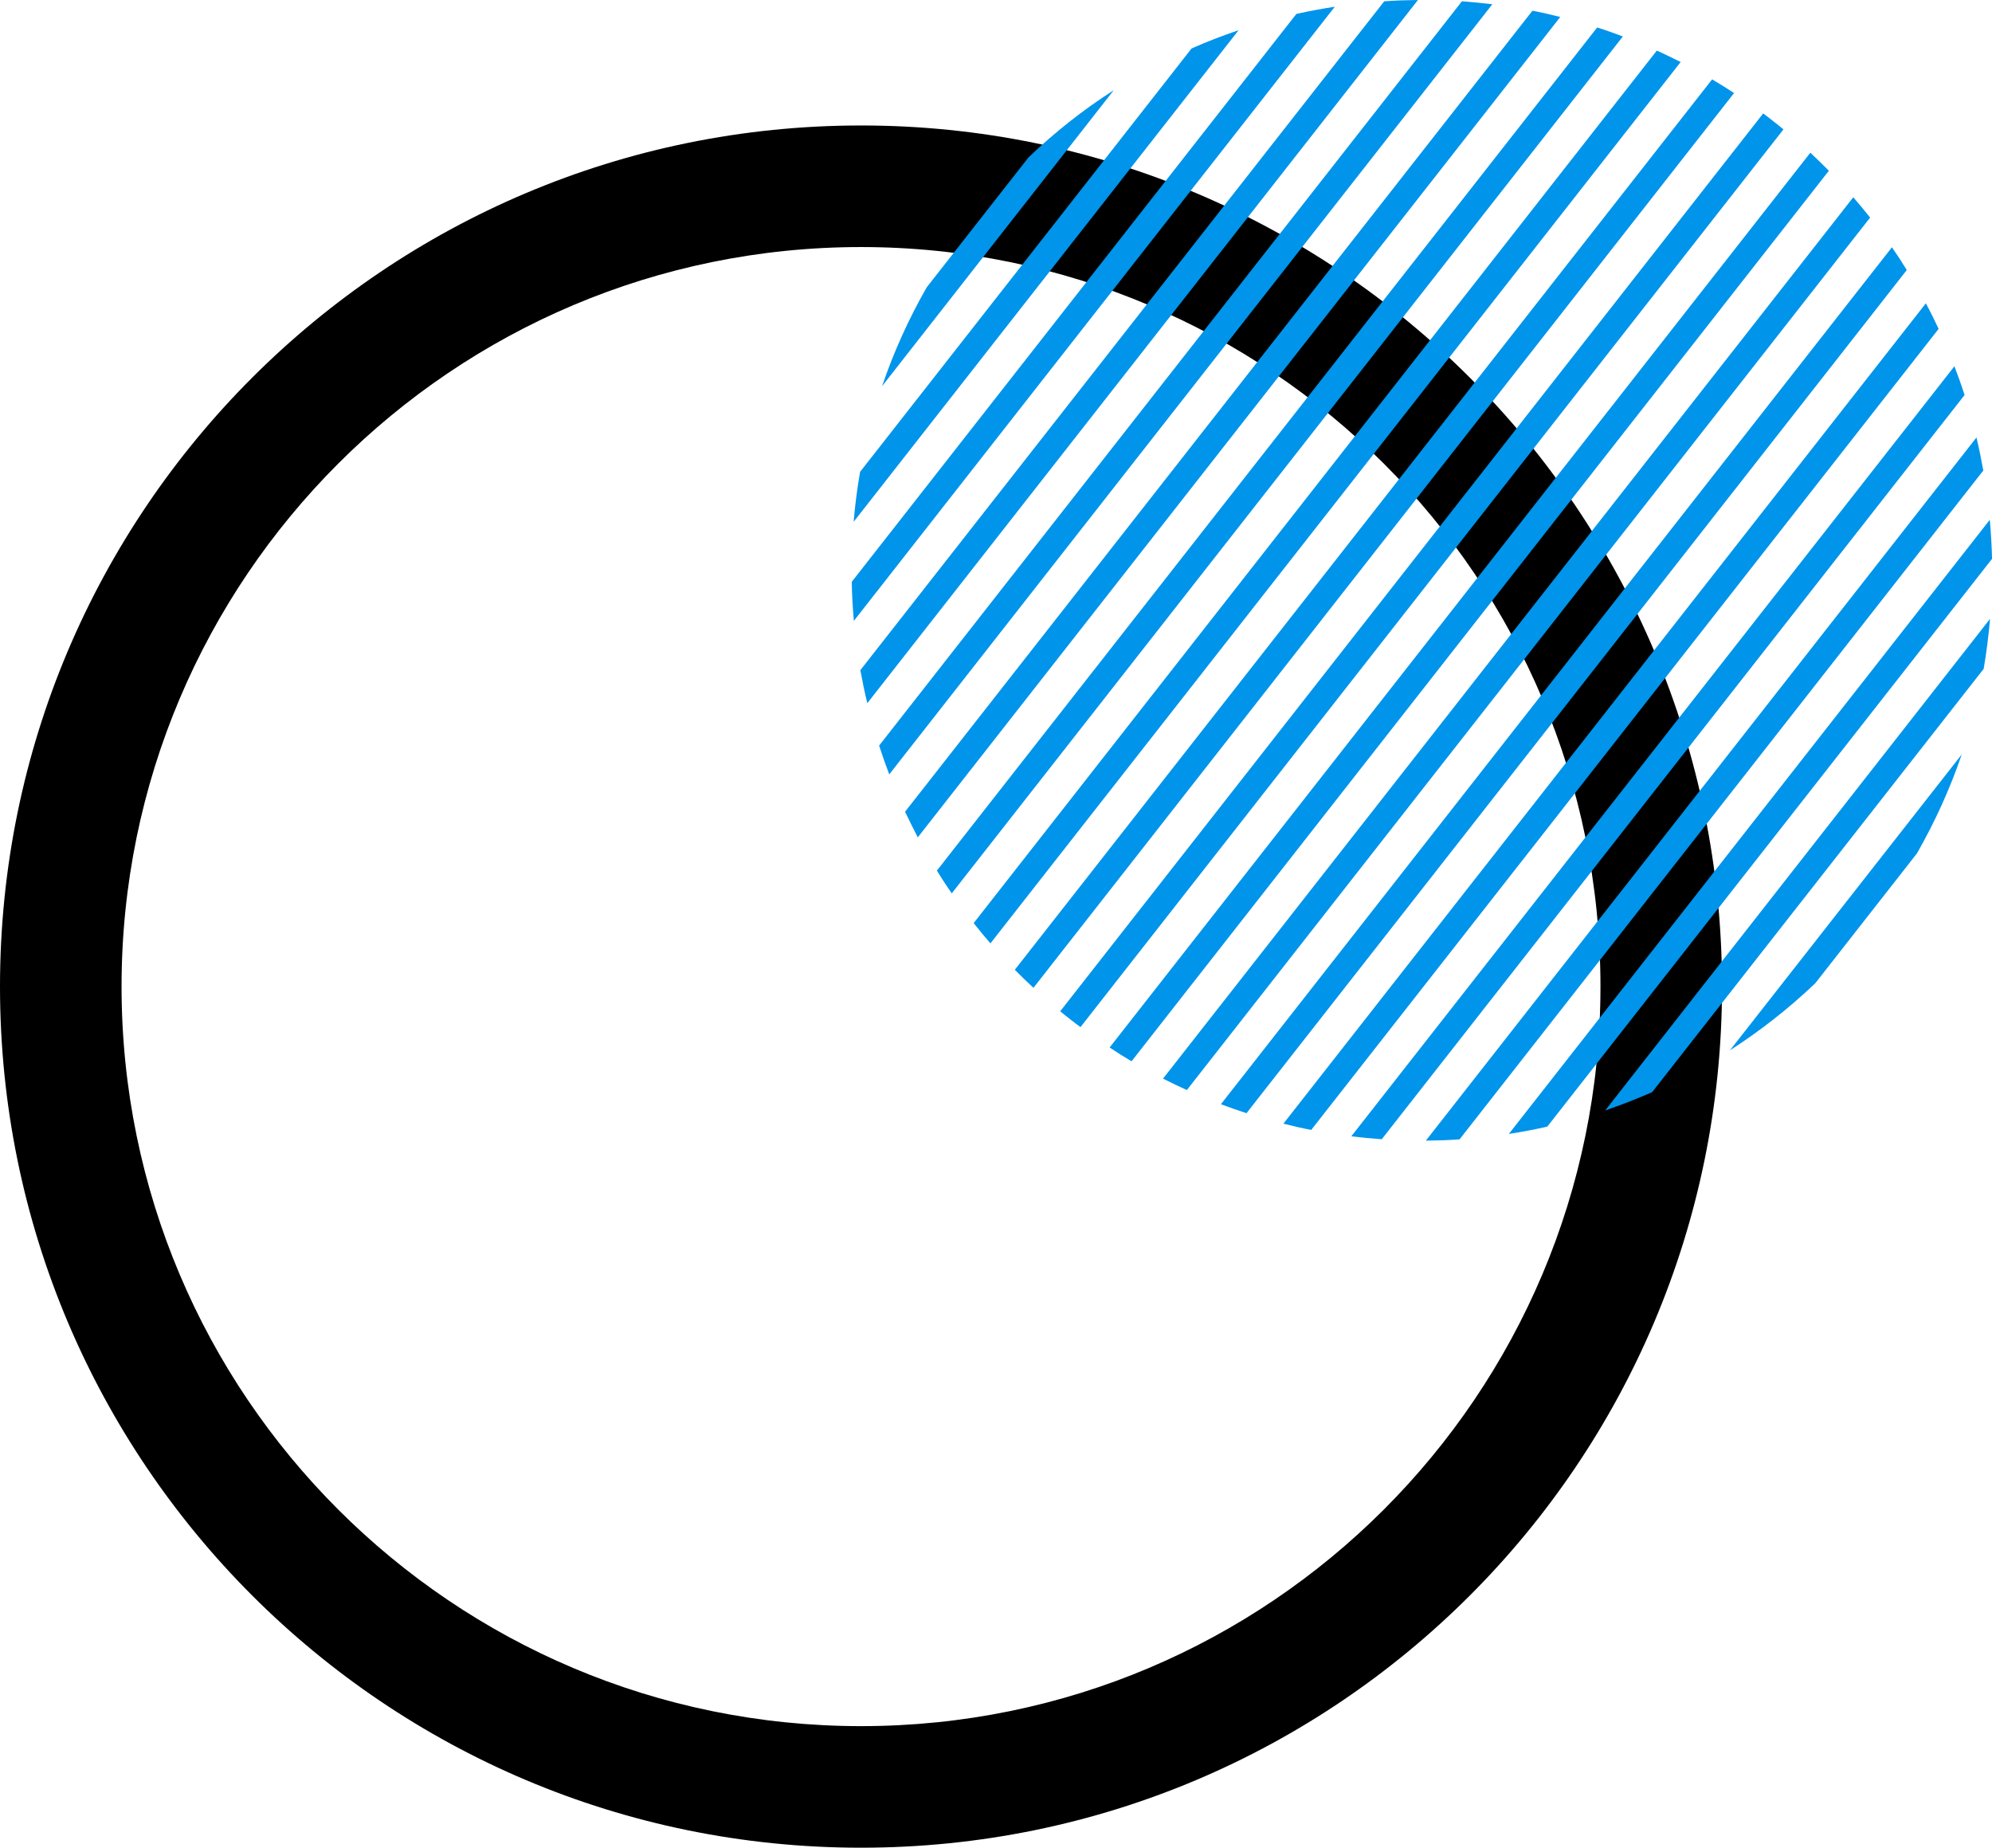
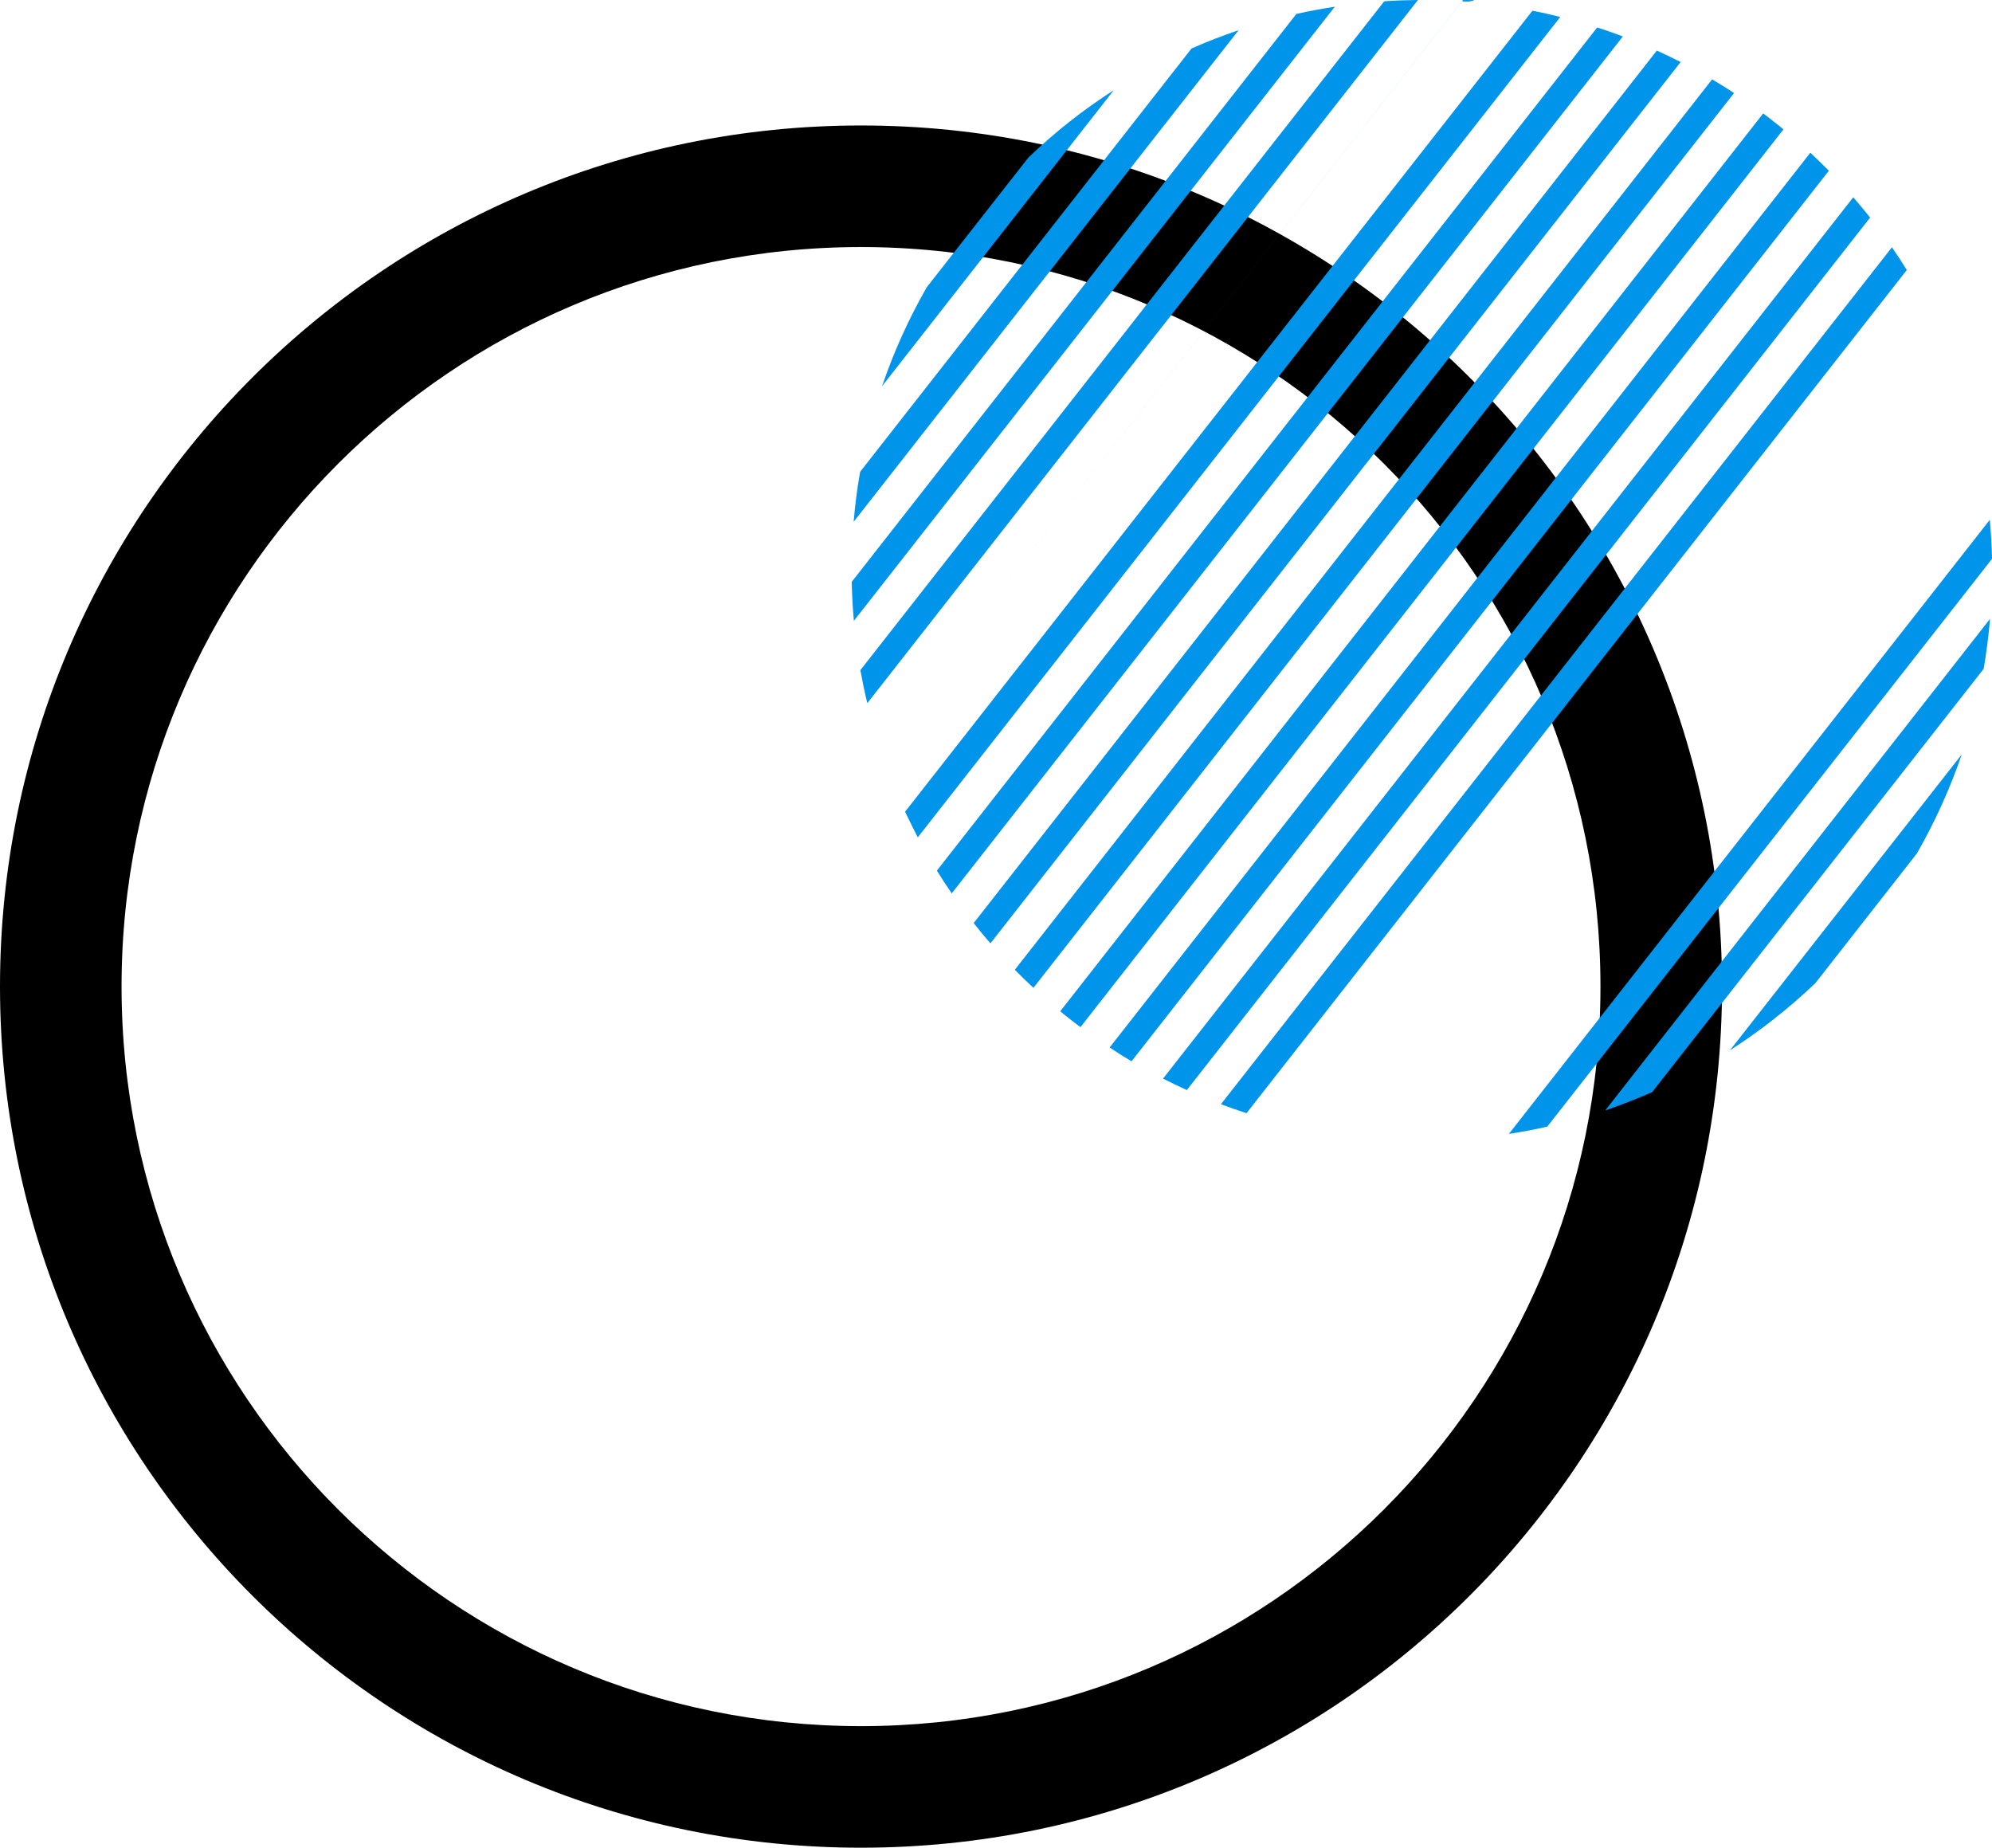
<svg xmlns="http://www.w3.org/2000/svg" fill="#000000" height="169.3" preserveAspectRatio="xMidYMid meet" version="1" viewBox="0.0 0.0 182.5 169.3" width="182.5" zoomAndPan="magnify">
  <g id="change1_1">
    <path clip-rule="evenodd" d="M78.888,11.494c43.565,0,78.878,35.312,78.878,78.878 c0,43.576-35.312,78.888-78.878,78.888C35.312,169.26,0,133.947,0,90.371C0,46.806,35.312,11.494,78.888,11.494L78.888,11.494z M78.888,22.631c37.408,0,67.741,30.333,67.741,67.741c0,37.419-30.333,67.751-67.741,67.751c-37.419,0-67.751-30.333-67.751-67.751 C11.137,52.963,41.47,22.631,78.888,22.631L78.888,22.631z" fill="#000000" fill-rule="evenodd" />
  </g>
  <g clip-rule="evenodd" fill="#0094eb" fill-rule="evenodd" id="change2_1">
    <path d="M94.228,14.421l-9.322,11.893 c-1.674,2.927-3.035,5.952-4.094,9.063l21.226-27.113C99.272,10.035,96.658,12.088,94.228,14.421L94.228,14.421z" fill="inherit" />
    <path d="M109.167,4.44L78.802,43.22c-0.27,1.512-0.464,3.046-0.594,4.58 l35.269-45.034C112.019,3.262,110.582,3.813,109.167,4.44L109.167,4.44z" fill="inherit" />
    <path d="M118.77,1.275L78.035,53.298c0.022,1.199,0.086,2.387,0.194,3.576 l44.062-56.258C121.114,0.799,119.937,1.015,118.77,1.275L118.77,1.275z" fill="inherit" />
    <path d="M126.818,0.119l-47.994,61.27c0.184,1.005,0.389,2.02,0.637,3.025 L129.907,0C128.87,0.011,127.844,0.043,126.818,0.119L126.818,0.119z" fill="inherit" />
-     <path d="M133.936,0.119L80.541,68.302 c0.292,0.886,0.594,1.761,0.929,2.636l55.253-70.549C135.794,0.281,134.865,0.184,133.936,0.119L133.936,0.119z" fill="inherit" />
+     <path d="M133.936,0.119L80.541,68.302 l55.253-70.549C135.794,0.281,134.865,0.184,133.936,0.119L133.936,0.119z" fill="inherit" />
    <path d="M140.396,0.983L82.918,74.362 c0.378,0.789,0.767,1.566,1.167,2.344l58.861-75.151C142.103,1.339,141.25,1.145,140.396,0.983L140.396,0.983z" fill="inherit" />
    <path d="M146.327,2.517L85.834,79.753 c0.432,0.702,0.886,1.404,1.361,2.085l61.486-78.5C147.893,3.046,147.115,2.765,146.327,2.517L146.327,2.517z" fill="inherit" />
    <path d="M151.792,4.634L89.205,84.56c0.497,0.627,1.005,1.253,1.534,1.858 l63.236-80.736C153.251,5.315,152.527,4.969,151.792,4.634L151.792,4.634z" fill="inherit" />
    <path d="M156.859,7.27L92.974,88.837c0.551,0.562,1.123,1.113,1.707,1.653 l64.187-81.967C158.209,8.091,157.539,7.67,156.859,7.27L156.859,7.27z" fill="inherit" />
    <path d="M161.536,10.392L97.133,92.64 c0.302,0.248,0.605,0.497,0.918,0.735c0.313,0.248,0.627,0.486,0.94,0.713l64.403-82.237c-0.302-0.249-0.605-0.497-0.918-0.735 C162.173,10.867,161.86,10.629,161.536,10.392L161.536,10.392z" fill="inherit" />
    <path d="M165.857,13.989l-64.197,81.967 c0.659,0.443,1.329,0.864,2.009,1.264l63.884-81.578C167.002,15.08,166.44,14.54,165.857,13.989L165.857,13.989z" fill="inherit" />
    <path d="M169.789,18.072l-63.236,80.736 c0.724,0.367,1.448,0.713,2.182,1.048l62.599-79.925C170.837,19.303,170.318,18.677,169.789,18.072L169.789,18.072z" fill="inherit" />
    <path d="M173.332,22.652l-61.475,78.5 c0.778,0.292,1.556,0.572,2.344,0.821l60.492-77.236C174.261,24.035,173.807,23.333,173.332,22.652L173.332,22.652z" fill="inherit" />
-     <path d="M176.443,27.783l-58.861,75.151 c0.843,0.216,1.696,0.41,2.549,0.573l57.478-73.379C177.242,29.339,176.854,28.55,176.443,27.783L176.443,27.783z" fill="inherit" />
-     <path d="M179.057,33.552l-55.253,70.538 c0.929,0.119,1.858,0.205,2.787,0.27l53.395-68.173C179.705,35.302,179.392,34.427,179.057,33.552L179.057,33.552z" fill="inherit" />
-     <path d="M181.077,40.076l-50.446,64.414 c1.026-0.011,2.063-0.043,3.089-0.119l47.983-61.27C181.52,42.085,181.315,41.081,181.077,40.076L181.077,40.076z" fill="inherit" />
    <path d="M182.298,47.616l-44.062,56.258c1.188-0.184,2.355-0.4,3.522-0.67 l40.746-52.013C182.471,49.993,182.406,48.804,182.298,47.616L182.298,47.616z" fill="inherit" />
    <path d="M182.32,56.69l-35.258,45.034 c1.447-0.497,2.884-1.059,4.299-1.674l30.376-38.78C181.995,59.747,182.19,58.224,182.32,56.69L182.32,56.69z" fill="inherit" />
    <path d="M179.727,69.112L158.49,96.215 c2.765-1.772,5.38-3.824,7.821-6.146l9.312-11.893C177.296,75.248,178.668,72.213,179.727,69.112L179.727,69.112z" fill="inherit" />
  </g>
</svg>